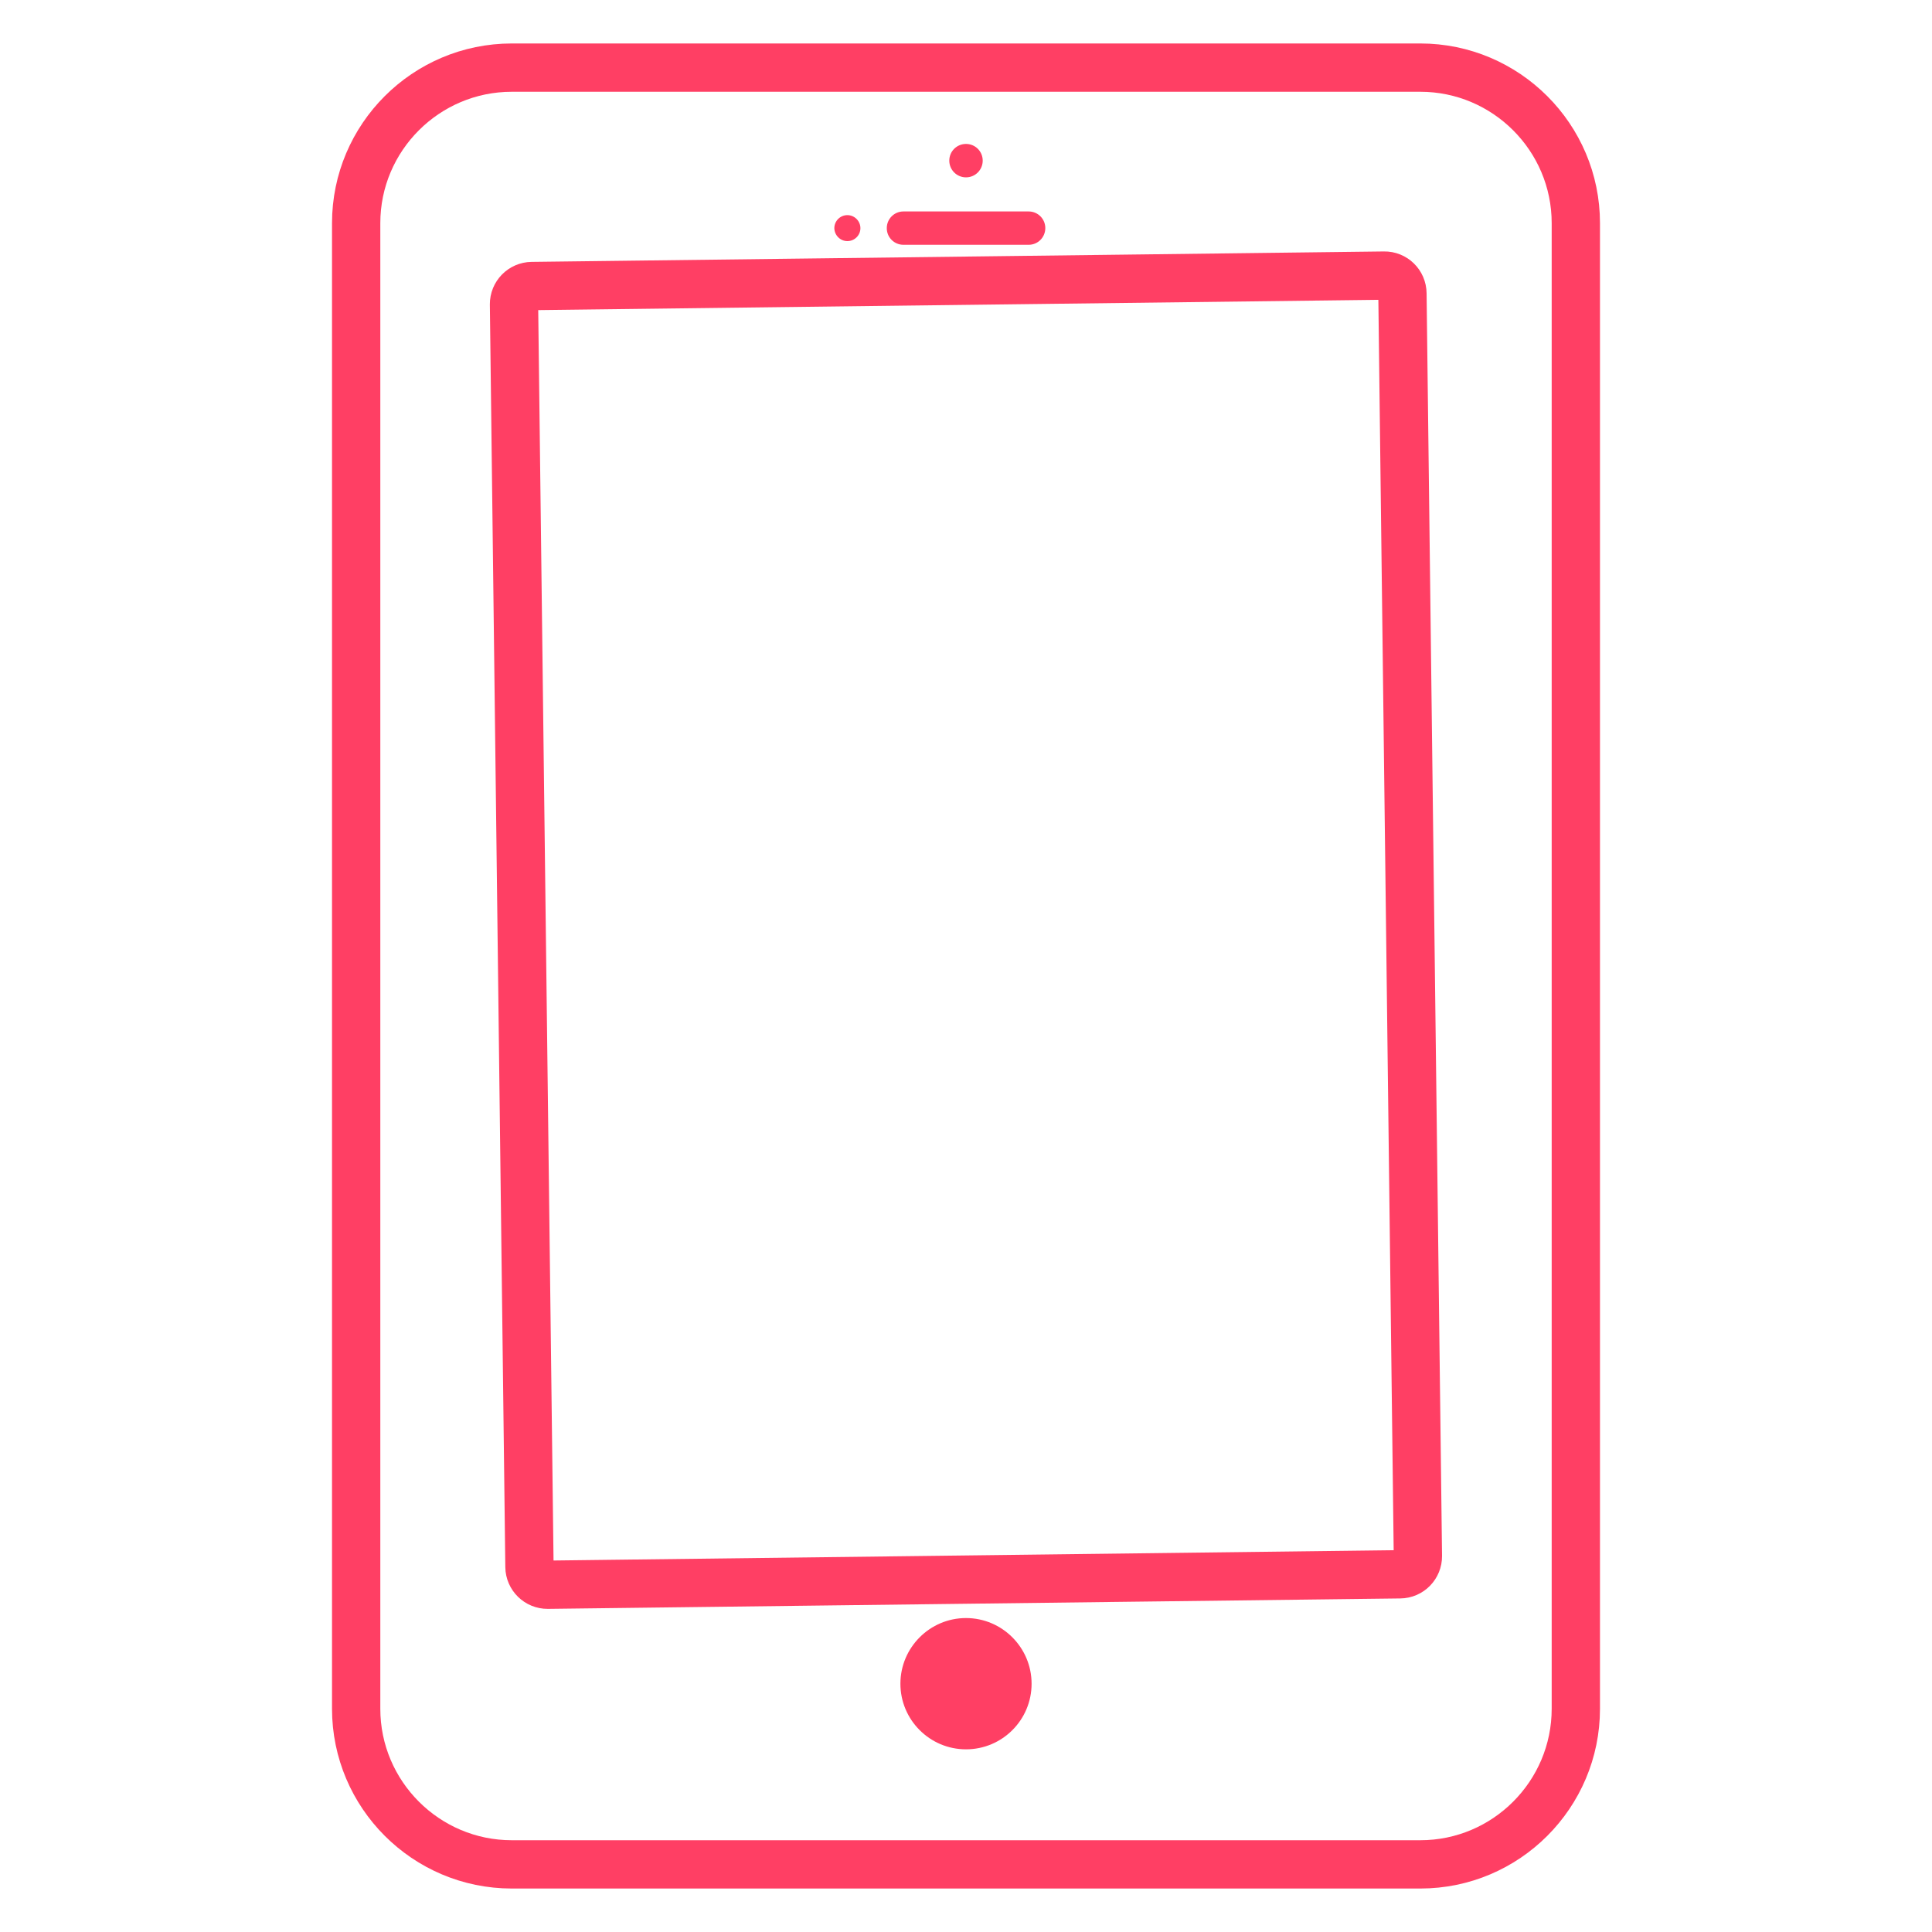
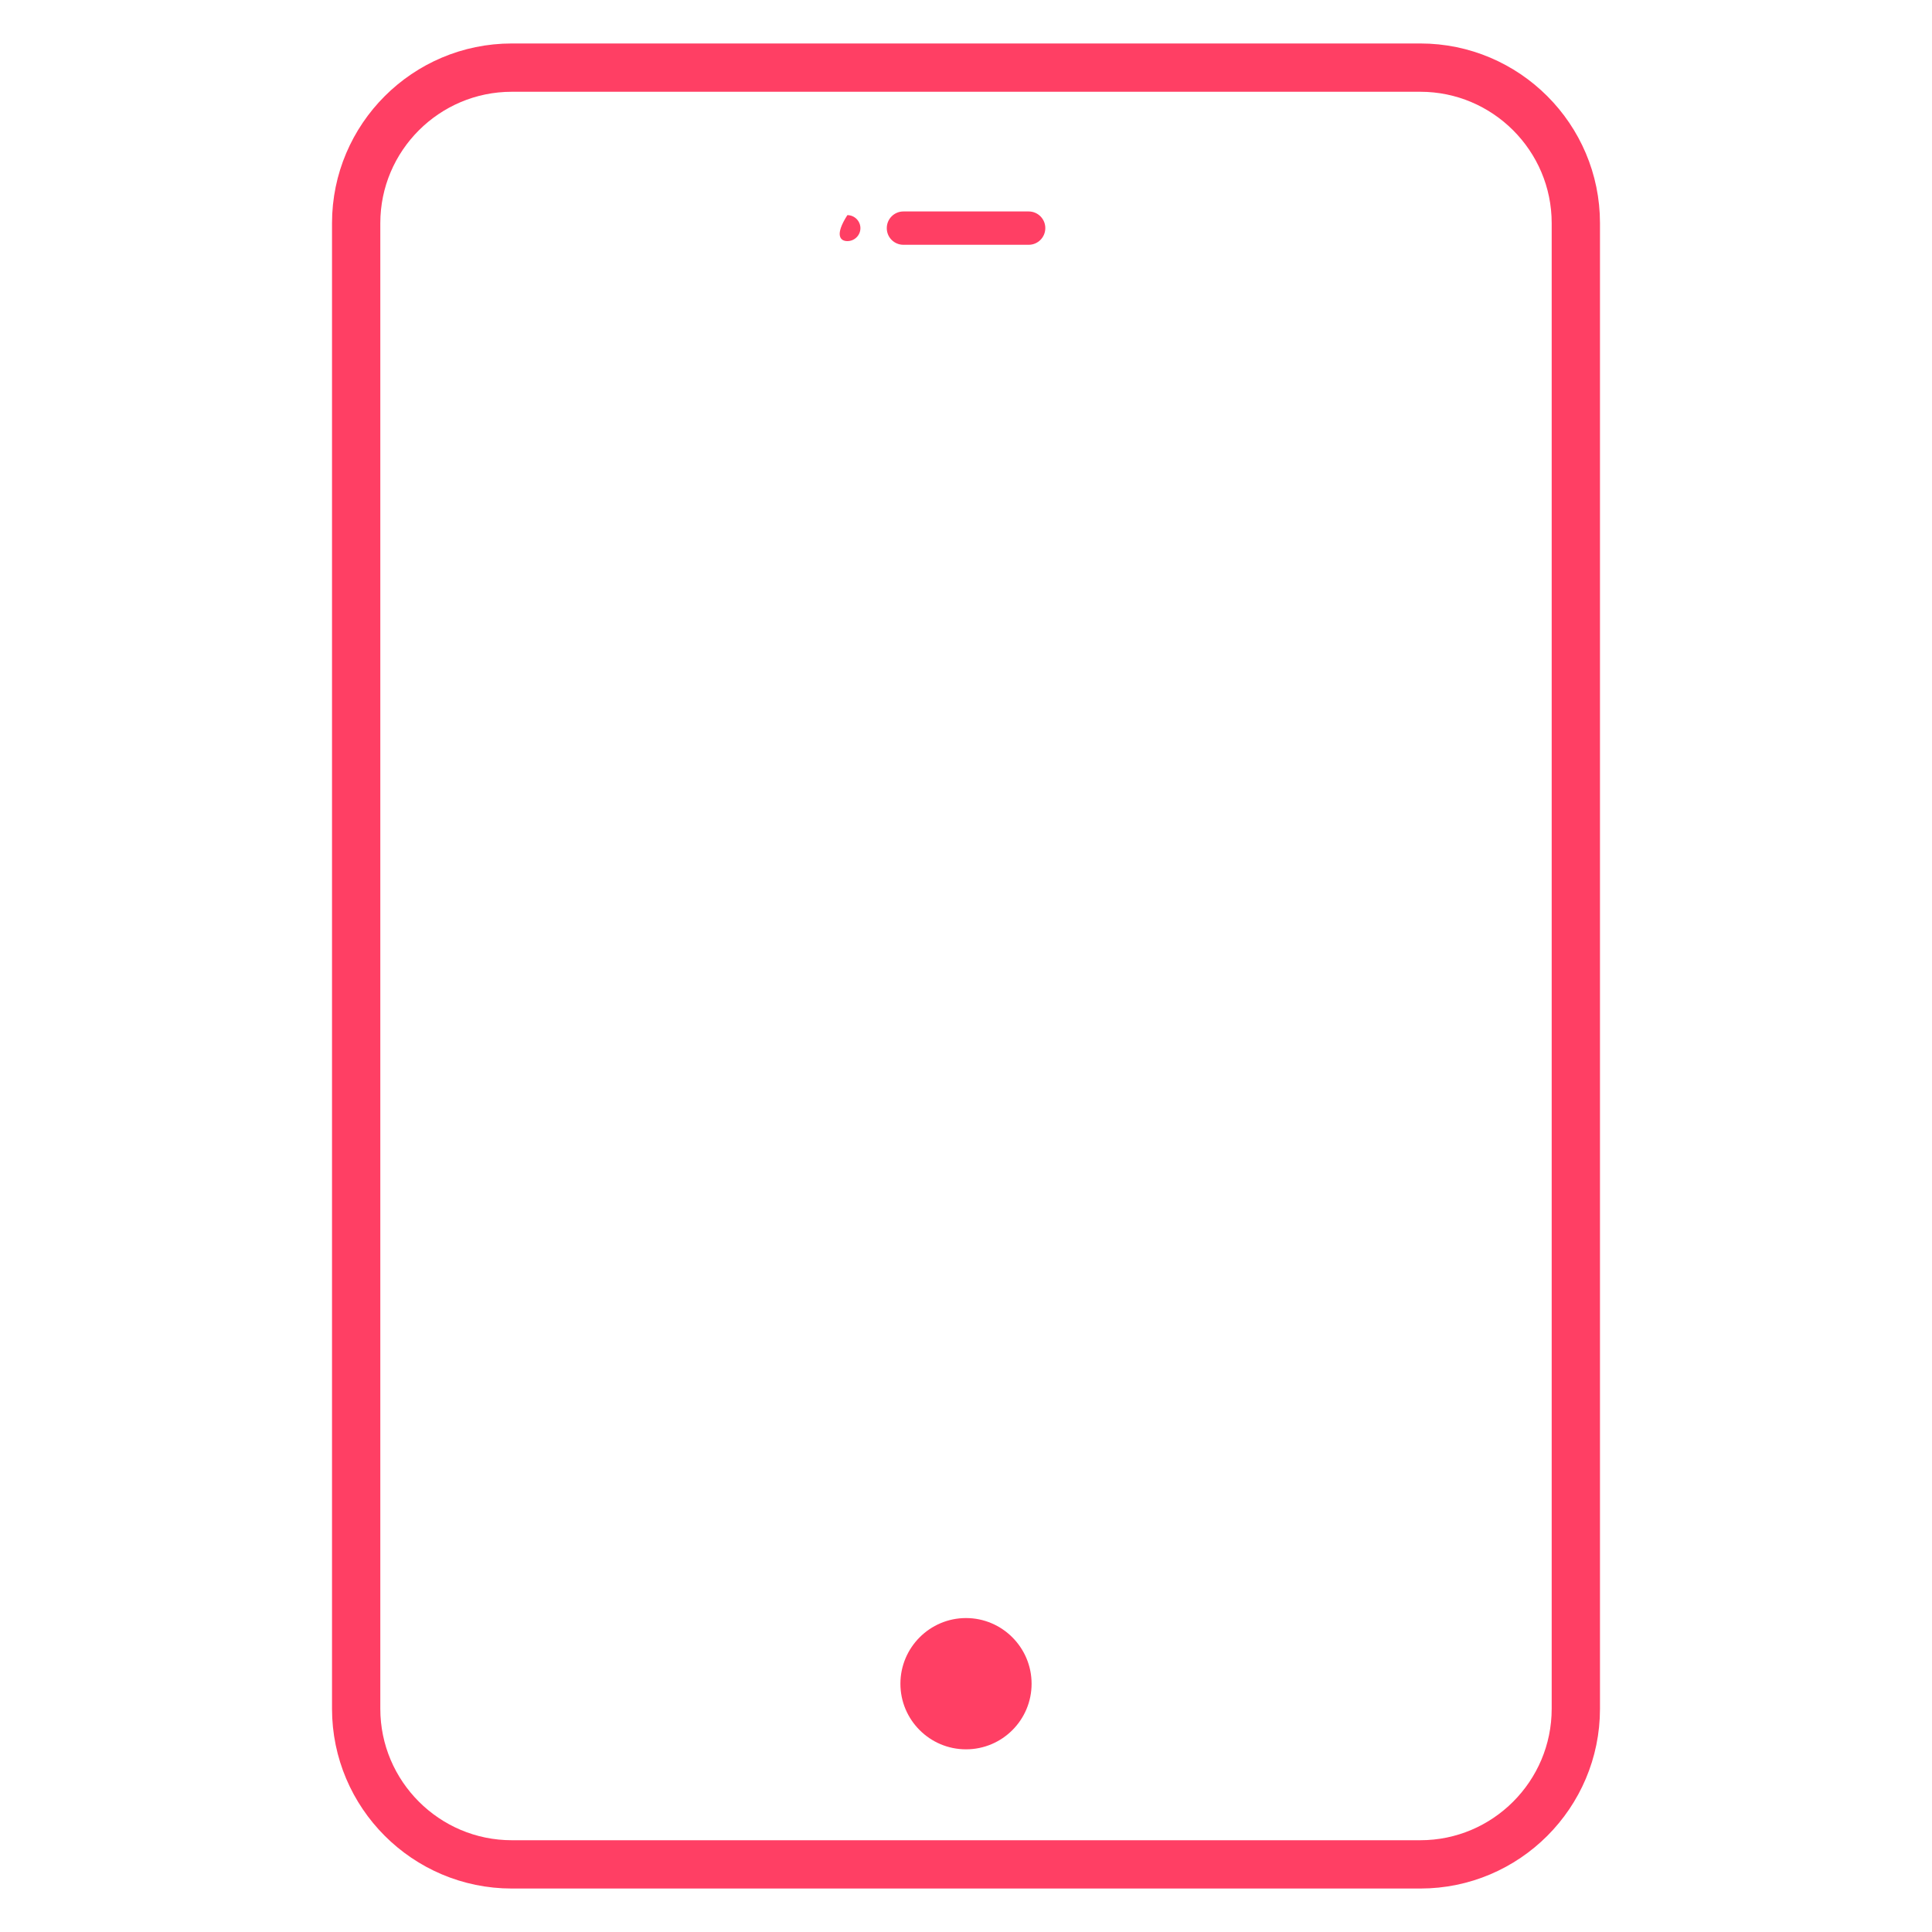
<svg xmlns="http://www.w3.org/2000/svg" id="Calque_1" x="0px" y="0px" viewBox="0 0 200 200" style="enable-background:new 0 0 200 200;" xml:space="preserve">
  <style type="text/css">	.st0{fill:none;stroke:#FF3F64;stroke-width:5;stroke-miterlimit:10;}	.st1{fill:#FF3F64;}</style>
  <g id="XMLID_36475_">
-     <path id="XMLID_36482_" class="st0" d="M448.39,110.28c4.76,0,8.64-3.87,8.64-8.64c0-49.43-40.21-89.64-89.64-89.64  c-4.76,0-8.64,3.88-8.64,8.64c0,4.76,3.88,8.63,8.64,8.63c39.9,0,72.37,32.46,72.37,72.37  C439.75,106.4,443.62,110.28,448.39,110.28z" />
    <path id="XMLID_36479_" class="st0" d="M366.43,40.91c-4.76,0-8.64,3.87-8.64,8.64c0,4.76,3.88,8.64,8.64,8.64  c24.49,0,44.41,19.92,44.41,44.41c0,4.76,3.87,8.64,8.64,8.64c4.76,0,8.64-3.88,8.64-8.64C428.11,68.58,400.45,40.91,366.43,40.91z  " />
    <path id="XMLID_36476_" class="st0" d="M284.03,57.29c0.14-0.12,0.27-0.25,0.39-0.38l0.25-0.28c0.12-0.13,0.22-0.27,0.31-0.4  c0.53-0.76,1.1-1.48,1.7-2.15l5.51-6.1c4.02-4.44,9.77-6.99,15.77-6.99c5.27,0,10.33,1.95,14.24,5.49l9.3,8.41  c4.21,3.8,6.68,9.02,6.97,14.69c0.29,5.67-1.66,11.11-5.46,15.32l-5.51,6.09v0c-2.6,2.88-5.92,4.98-9.61,6.09l-1.68,0.5  c-1.16,0.35-2.11,1.19-2.58,2.3c-0.48,1.11-0.44,2.37,0.09,3.45l0.78,1.56c12.25,24.59,33.05,43.68,58.58,53.76l1.45,0.57  c1.05,0.41,2.21,0.38,3.23-0.1c1.02-0.48,1.8-1.35,2.15-2.41l0.49-1.47c0.93-2.77,2.4-5.28,4.38-7.46l5.52-6.1  c4.02-4.45,9.76-6.99,15.76-6.99c5.27,0,10.33,1.95,14.25,5.49l9.3,8.41c8.69,7.85,9.36,21.32,1.51,30l-5.52,6.1  c-1.49,1.65-3.24,3.06-5.29,4.25c-5.22,3.21-12.07,4.61-19.28,3.96c-60.75-5.45-111.2-51.08-122.71-110.98  C275.92,69.48,280.42,60.37,284.03,57.29z" />
  </g>
  <g id="XMLID_36912_">
    <path id="XMLID_36922_" class="st0" d="M147.03,7H52.98c-8.88,0-16.11,7.22-16.11,16.1v153.79c0,8.88,7.23,16.11,16.11,16.11h94.05  c8.88,0,16.1-7.23,16.1-16.11V23.1C163.13,14.22,155.9,7,147.03,7z" />
-     <path id="XMLID_36921_" class="st1" d="M100,18.36c0.96,0,1.73-0.78,1.73-1.73c0-0.96-0.77-1.73-1.73-1.73  c-0.96,0-1.73,0.77-1.73,1.73C98.27,17.58,99.04,18.36,100,18.36z" />
    <path id="XMLID_36920_" class="st1" d="M93.52,25.34h12.97c0.95,0,1.72-0.77,1.72-1.73c0-0.95-0.77-1.72-1.72-1.72H93.52  c-0.95,0-1.72,0.77-1.72,1.72C91.79,24.56,92.56,25.34,93.52,25.34z" />
-     <path id="XMLID_36919_" class="st1" d="M87.72,24.96c0.74,0,1.35-0.6,1.35-1.34c0-0.74-0.61-1.35-1.35-1.35  c-0.74,0-1.35,0.6-1.35,1.35C86.38,24.35,86.98,24.96,87.72,24.96z" />
+     <path id="XMLID_36919_" class="st1" d="M87.72,24.96c0.74,0,1.35-0.6,1.35-1.34c0-0.74-0.61-1.35-1.35-1.35  C86.38,24.35,86.98,24.96,87.72,24.96z" />
    <path id="XMLID_36916_" class="st1" d="M100,181.09c-3.75,0-6.79-3.05-6.79-6.79c0-3.75,3.05-6.8,6.79-6.8s6.79,3.05,6.79,6.8  C106.79,178.05,103.75,181.09,100,181.09z" />
-     <path id="XMLID_36913_" class="st0" d="M143.29,28.53l-88.23,1.08c-1.03,0.01-1.86,0.86-1.85,1.89l1.6,130.7  c0.01,1.03,0.86,1.86,1.89,1.85l88.23-1.08c1.04-0.01,1.86-0.86,1.85-1.89l-1.6-130.7C145.17,29.34,144.32,28.51,143.29,28.53z" />
  </g>
</svg>